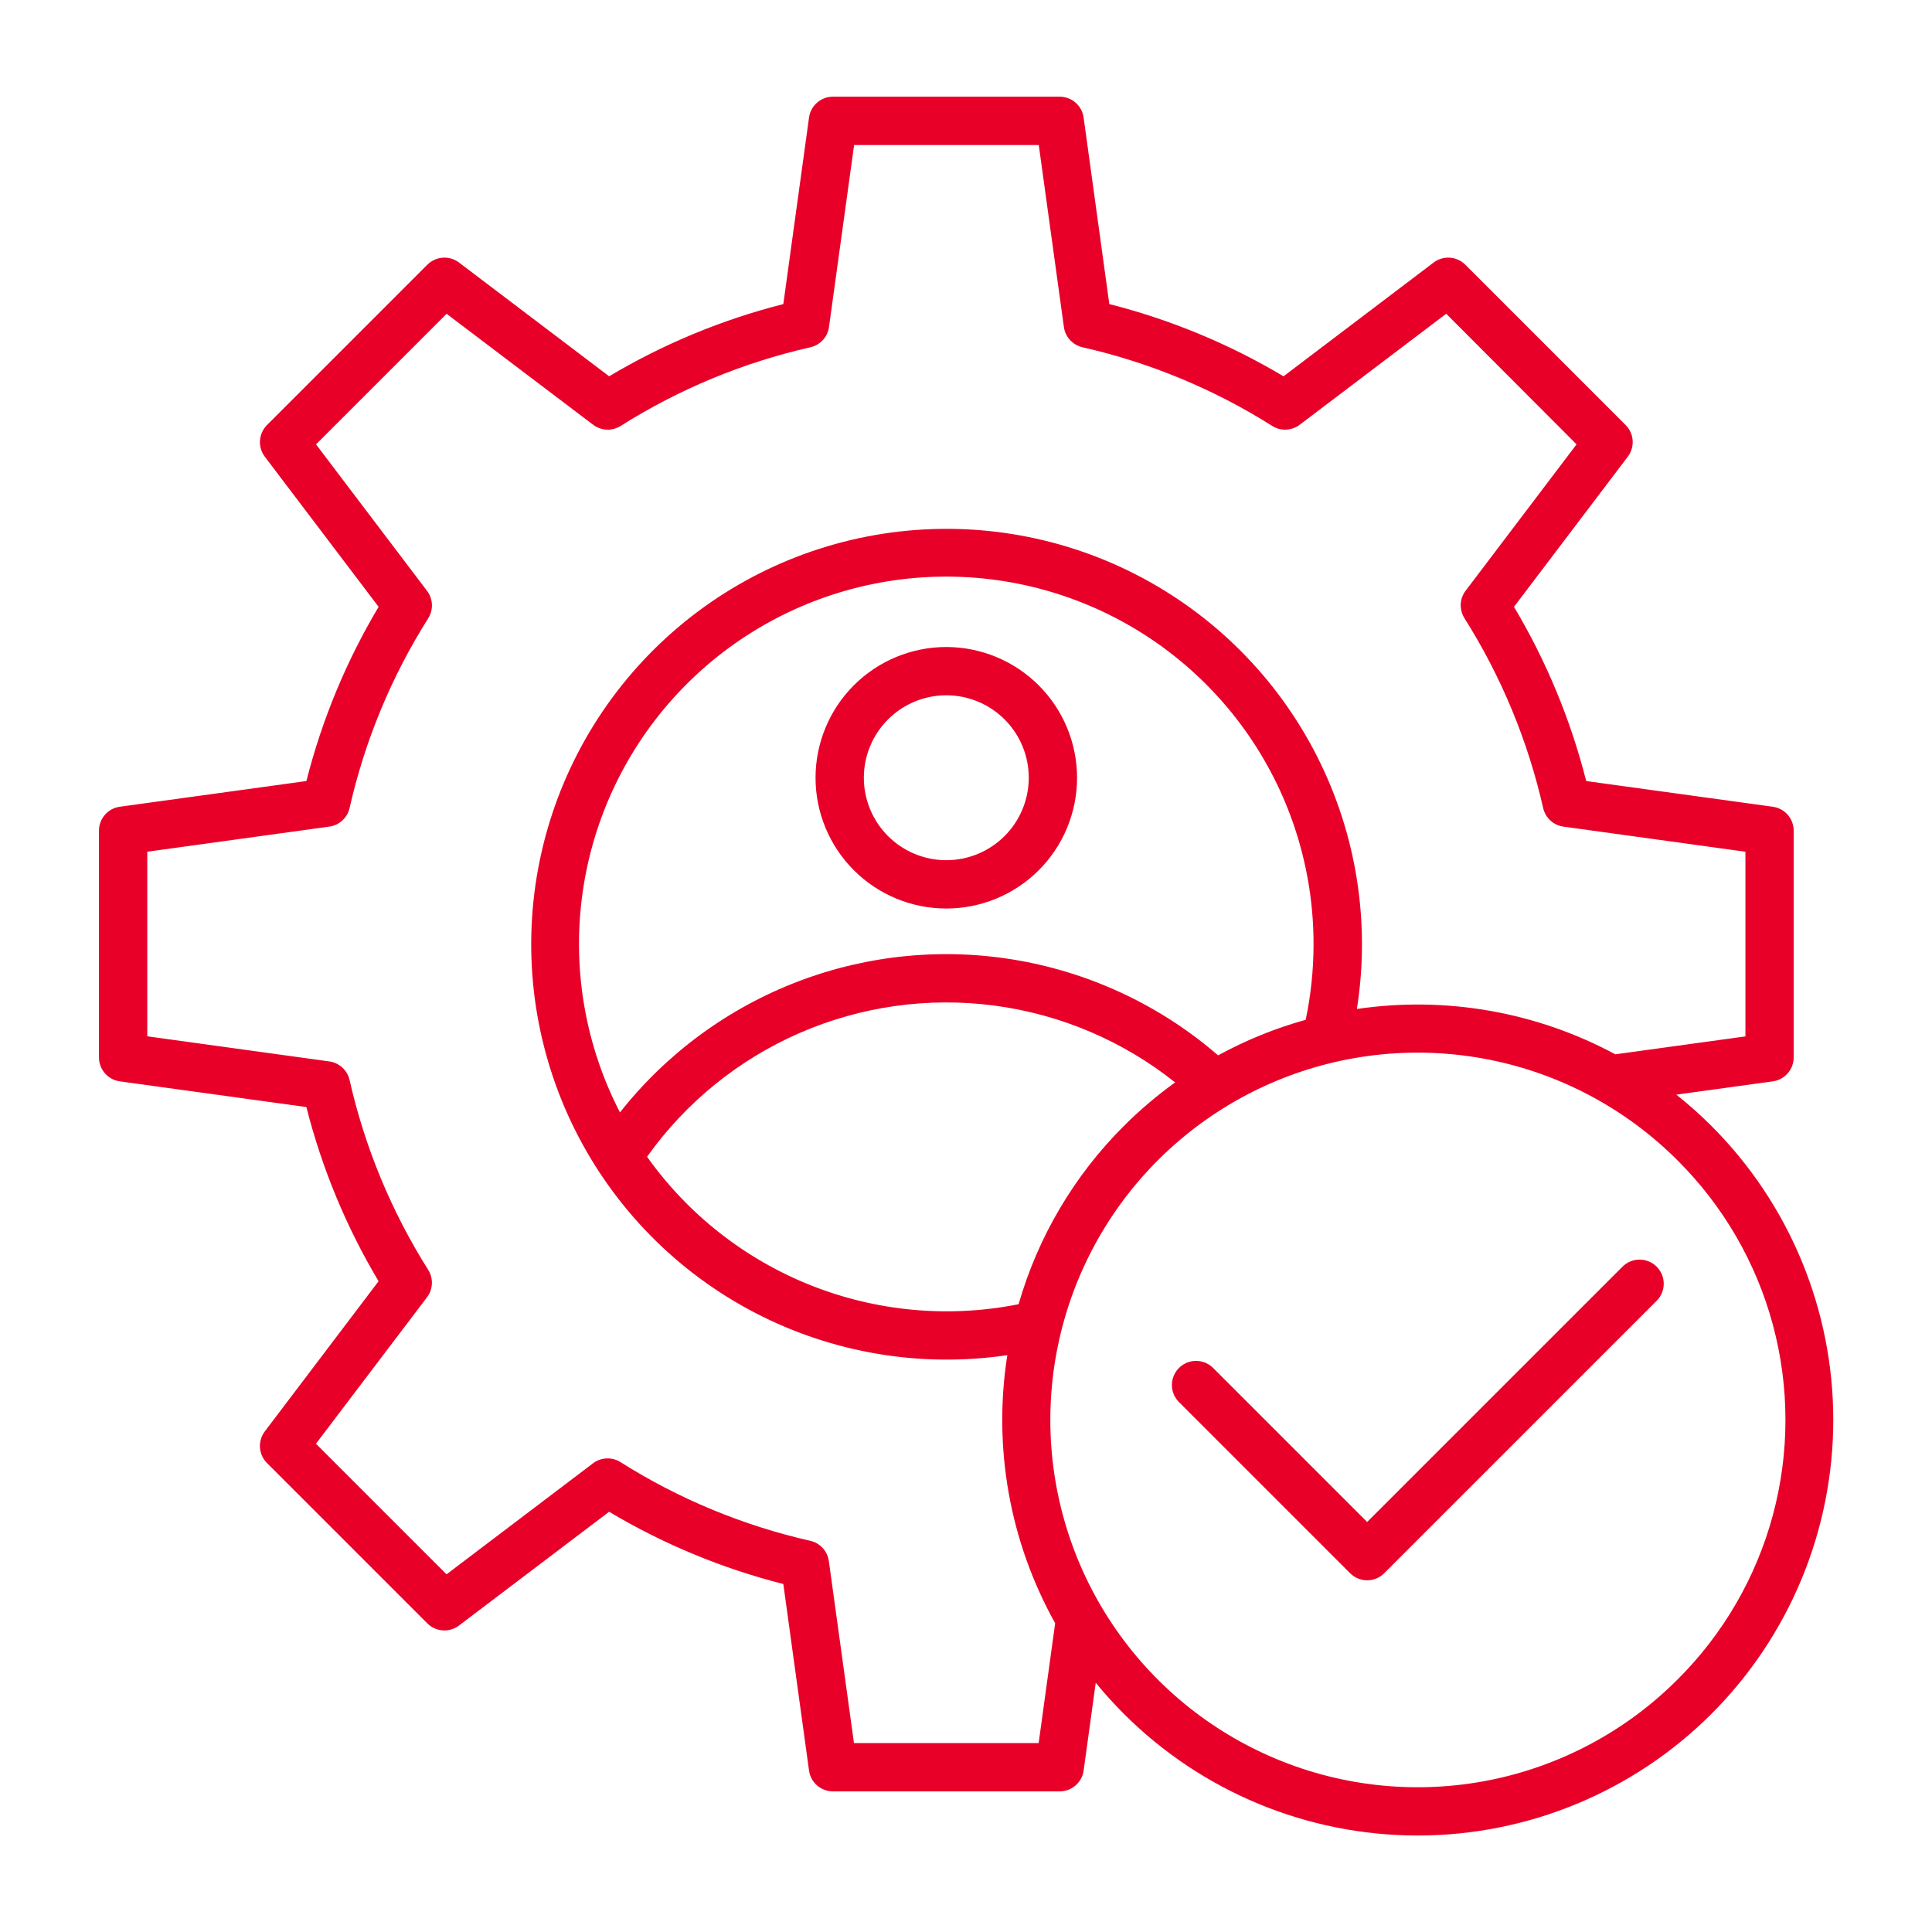
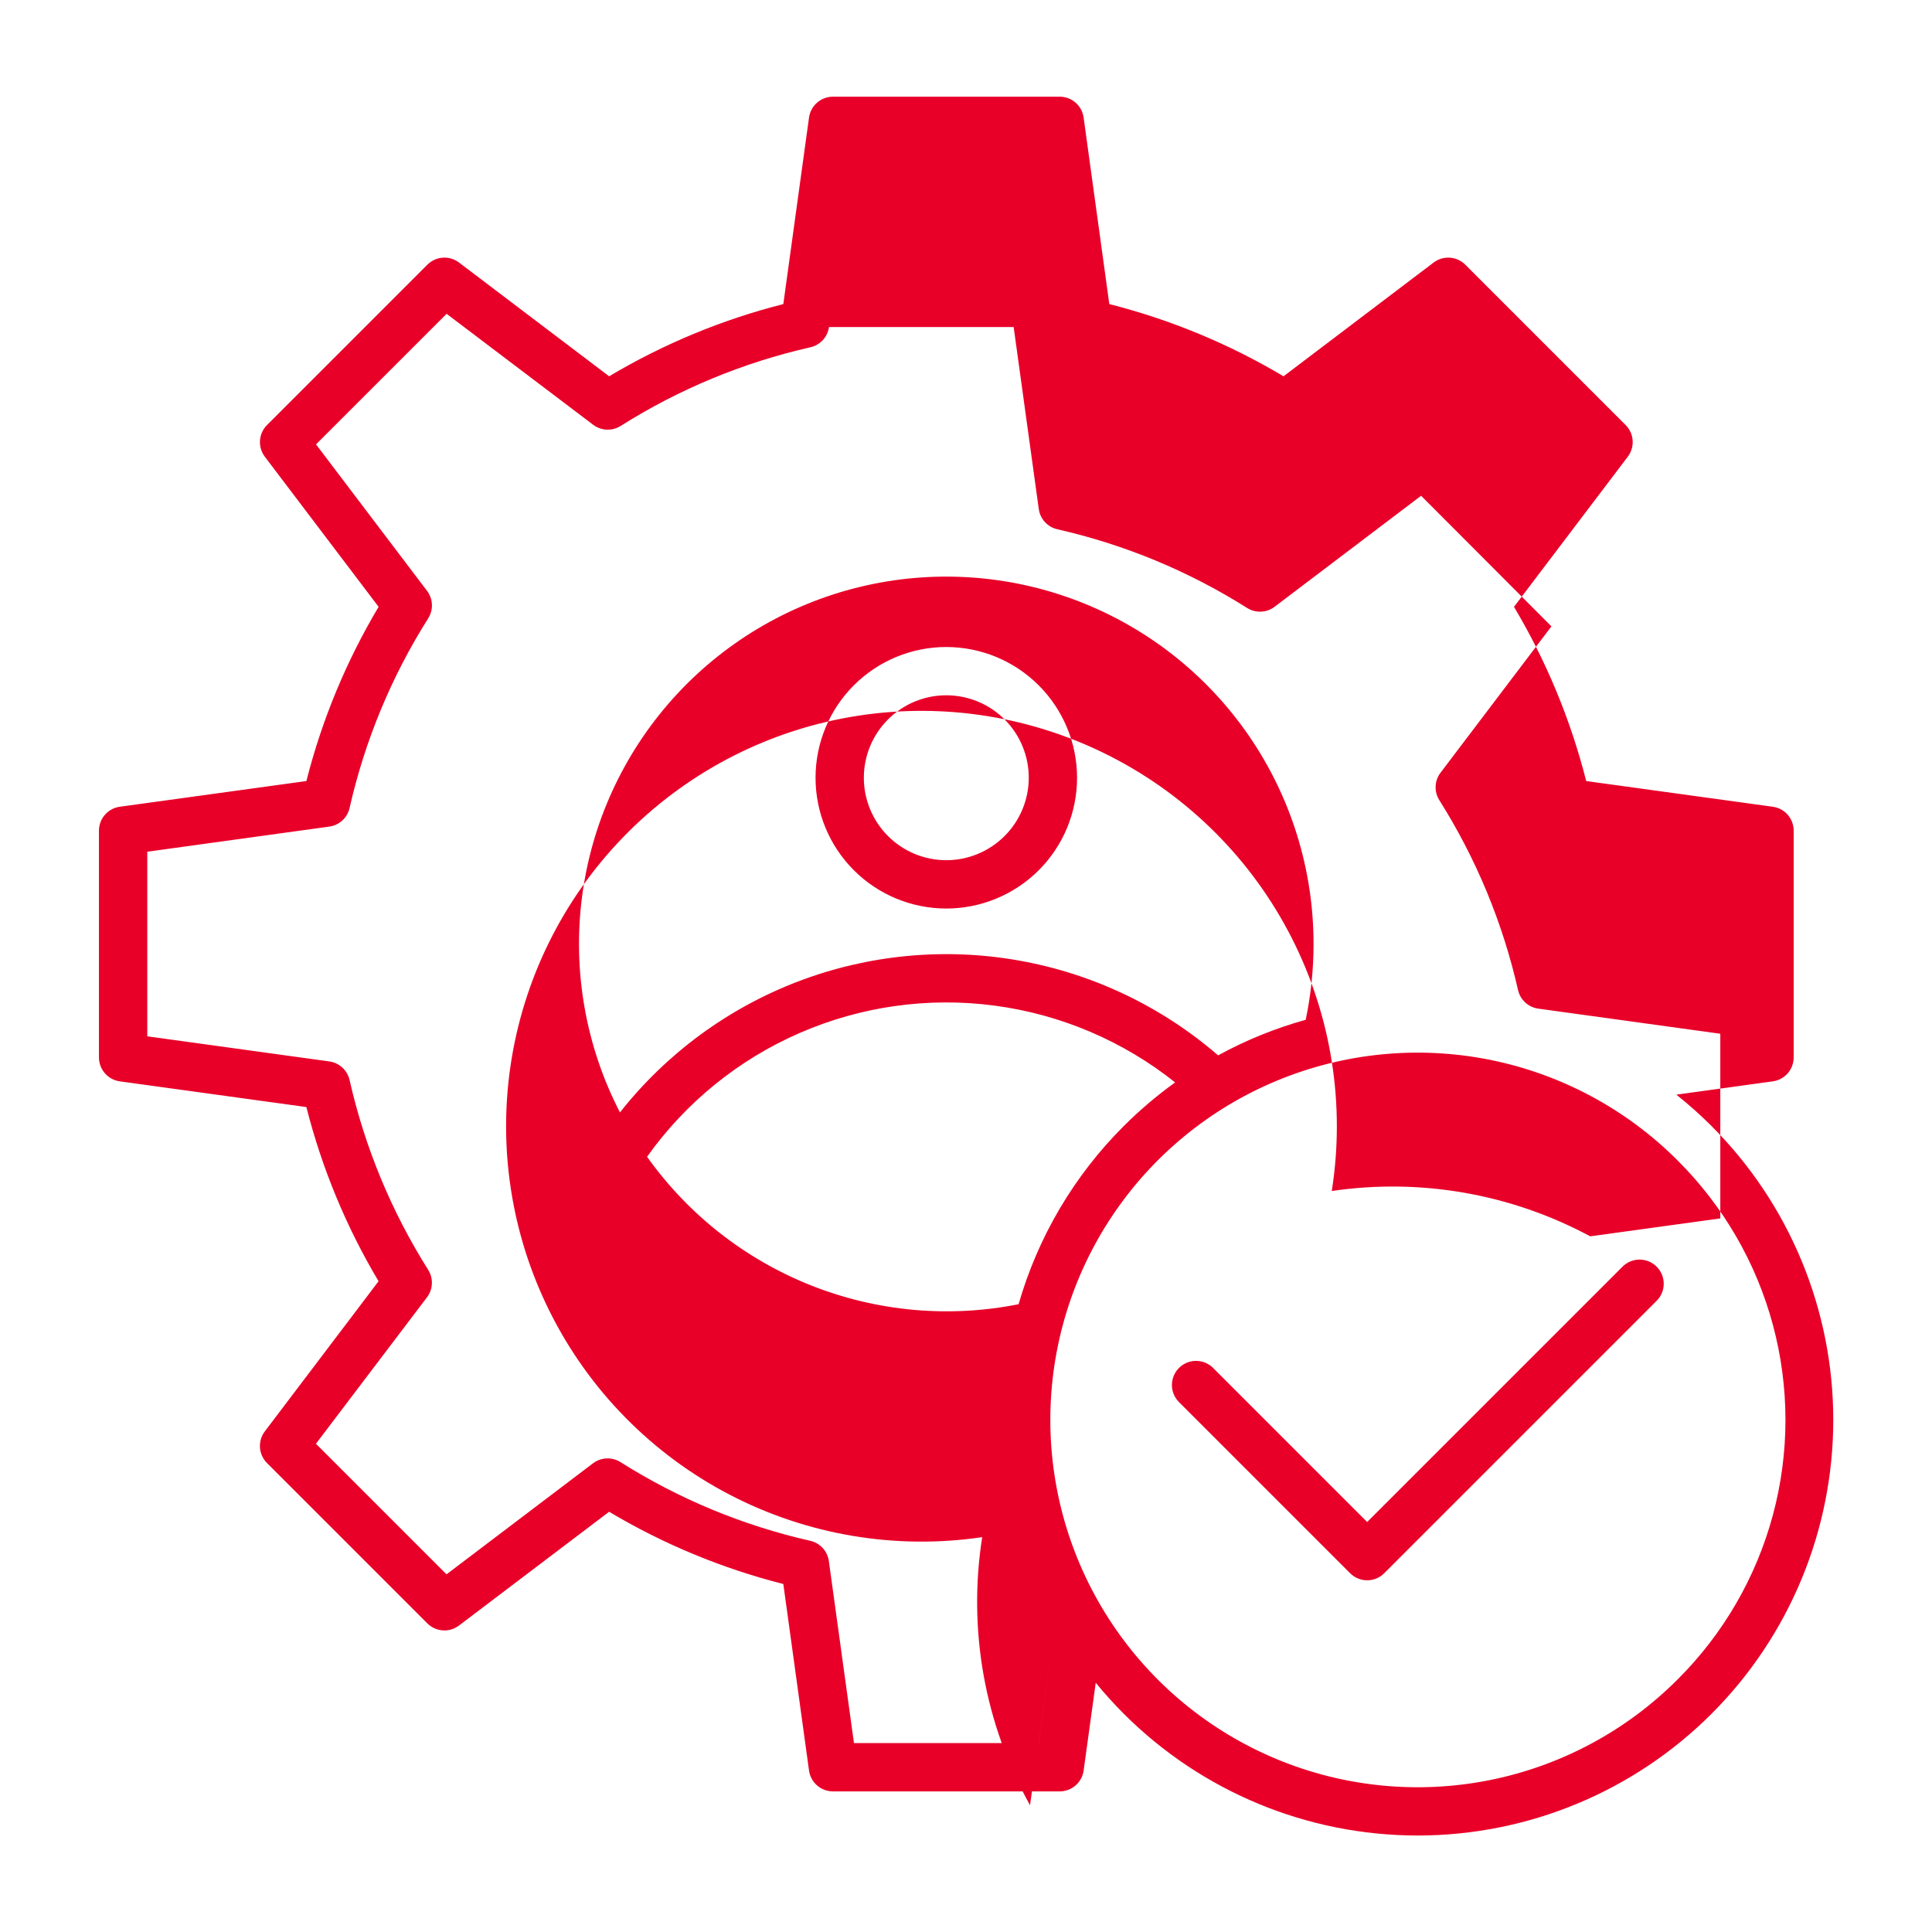
<svg xmlns="http://www.w3.org/2000/svg" width="3600pt" height="3600pt" viewBox="0 0 3600 3600">
-   <path d="m1763.3 1205.6c-64.621 0-126.59 25.672-172.29 71.363-45.695 45.695-71.363 107.67-71.363 172.29 0 64.621 25.668 126.59 71.363 172.29 45.691 45.695 107.66 71.363 172.29 71.363 64.617 0 126.59-25.668 172.29-71.363 45.691-45.691 71.363-107.66 71.363-172.29-0.07-64.598-25.762-126.53-71.438-172.21-45.68-45.68-107.61-71.371-172.21-71.438zm0 397.26c-40.754 0-79.836-16.191-108.65-45.008-28.812-28.816-45-67.898-44.996-108.65 0.004-40.754 16.195-79.832 45.016-108.64 28.816-28.812 67.902-44.996 108.66-44.992 40.75 0.008 79.832 16.203 108.64 45.023 28.812 28.824 44.992 67.91 44.984 108.66-0.051 40.734-16.254 79.781-45.059 108.58-28.805 28.797-67.859 44.992-108.59 45.031zm1425.9 495.36c-20.738-20.727-42.637-40.258-65.594-58.5l179.79-24.77v0.004c10.77-1.488 20.637-6.824 27.777-15.027 7.141-8.199 11.074-18.707 11.066-29.578v-422.53c0.012-10.871-3.914-21.379-11.059-29.574-7.144-8.195-17.016-13.523-27.785-14.996l-347.72-47.879c-28.949-114.13-74.277-223.47-134.57-324.61l212-279.72c6.582-8.648 9.812-19.391 9.09-30.238-0.719-10.844-5.344-21.062-13.012-28.766l-298.8-298.8c-7.684-7.691-17.895-12.34-28.742-13.09-10.844-0.746-21.594 2.457-30.262 9.023l-279.72 212c-101.15-60.273-210.49-105.6-324.61-134.57l-47.879-347.58c-1.488-10.766-6.82-20.629-15.012-27.77-8.191-7.137-18.691-11.074-29.559-11.074h-422.5c-10.871 0-21.375 3.934-29.57 11.074-8.199 7.137-13.539 17-15.031 27.77l-47.879 347.58h-0.004c-114.11 28.988-223.43 74.312-324.57 134.57l-279.76-212c-8.66-6.562-19.406-9.766-30.246-9.02-10.84 0.75-21.043 5.398-28.723 13.086l-298.8 298.8h0.004c-7.68 7.691-12.32 17.902-13.059 28.746-0.742 10.844 2.465 21.594 9.023 30.258l212 279.72h0.004c-60.289 101.14-105.61 210.48-134.57 324.61l-347.65 47.879c-10.77 1.48-20.641 6.809-27.789 15-7.148 8.195-11.086 18.695-11.09 29.57v422.53c0 10.875 3.941 21.383 11.086 29.582 7.148 8.199 17.02 13.535 27.793 15.023l347.62 47.879c28.945 114.12 74.258 223.44 134.53 324.57l-211.97 279.76c-6.559 8.66-9.762 19.398-9.02 30.238 0.738 10.84 5.375 21.043 13.051 28.73l298.8 298.8v-0.004c7.688 7.68 17.891 12.316 28.73 13.055 10.84 0.742 21.578-2.461 30.238-9.02l279.76-212c101.14 60.289 210.48 105.62 324.61 134.6l47.879 347.54h0.004c1.469 10.777 6.797 20.652 14.988 27.801 8.195 7.148 18.703 11.086 29.578 11.082h422.57c10.875-0.004 21.379-3.945 29.57-11.09 8.191-7.148 13.52-17.02 15-27.793l22.535-163.51c16.297 19.895 33.73 39.168 52.309 57.816 145.23 145.23 342.21 226.81 547.59 226.81 205.39 0 402.36-81.594 547.58-226.82 145.23-145.23 226.81-342.21 226.81-547.59 0-205.38-81.594-402.36-226.82-547.58zm-1223.3 928.19-30.527 221.58-344.12 0.004-46.801-339.16c-1.242-9.07-5.227-17.547-11.414-24.293-6.188-6.746-14.289-11.449-23.215-13.473-125.36-28.422-244.94-78.008-353.63-146.63-7.746-4.875-16.793-7.273-25.938-6.883-9.145 0.395-17.953 3.559-25.254 9.082l-272.95 206.89-243.32-243.32 206.93-272.91c5.516-7.297 8.68-16.098 9.074-25.238 0.391-9.137-2.008-18.18-6.879-25.918-68.566-108.73-118.1-228.34-146.48-353.7-2.031-8.926-6.731-17.02-13.477-23.207-6.746-6.188-15.219-10.172-24.289-11.422l-339.16-46.801v-343.95l339.16-46.801c9.07-1.246 17.547-5.227 24.293-11.414 6.75-6.188 11.449-14.289 13.473-23.215 28.398-125.34 77.973-244.93 146.59-353.59 4.859-7.746 7.242-16.785 6.832-25.918-0.414-9.137-3.598-17.926-9.133-25.203l-206.79-272.88 243.32-243.29 273.06 206.75c7.297 5.523 16.105 8.699 25.25 9.098 9.145 0.398 18.191-1.996 25.941-6.867 108.69-68.617 228.28-118.2 353.63-146.63 8.926-2.019 17.02-6.715 23.207-13.457 6.188-6.738 10.172-15.207 11.426-24.27l46.801-339.16h344.09l46.801 339.12h-0.004c1.246 9.059 5.223 17.527 11.406 24.266 6.18 6.742 14.27 11.438 23.191 13.461 125.36 28.438 244.96 78.035 353.66 146.66 7.742 4.867 16.785 7.262 25.926 6.863 9.137-0.398 17.938-3.57 25.23-9.094l272.99-206.86 242.86 243.39-206.86 272.95h-0.004c-5.465 7.305-8.578 16.102-8.922 25.219-0.348 9.121 2.086 18.129 6.981 25.828 68.586 108.71 118.16 228.31 146.59 353.66 2.023 8.922 6.719 17.02 13.457 23.207 6.742 6.188 15.207 10.172 24.273 11.426l339.16 46.801v344.09l-242.39 33.371-0.004-0.004c-147.26-79.223-316.14-108.84-481.57-84.453 25.426-161.1-0.684-326.11-74.605-471.49-73.922-145.38-191.88-263.69-337.03-338.05-145.15-74.359-310.09-100.97-471.26-76.027-161.18 24.941-310.35 100.16-426.24 214.91-115.89 114.75-192.57 263.18-219.09 424.11-26.523 160.92-1.539 326.11 71.391 471.99 72.93 145.88 190.08 264.99 334.72 340.34s309.39 103.08 470.73 79.238c-27.035 171.85 4.391 347.81 89.242 499.68-0.109 0.539-0.25 1.043-0.324 1.582zm-67.895-596.2c-129.6 25.867-263.91 13.691-386.75-35.059-122.83-48.75-228.94-132-305.53-239.69 72.082-101.29 170.4-181.04 284.38-230.67 113.98-49.633 239.34-67.281 362.59-51.047 123.26 16.23 239.77 65.734 337.01 143.18-34.035 24.473-66.035 51.656-95.688 81.289-92.461 92.234-159.92 206.48-196.02 331.99zm371.77-463.71c-105.82-91.504-234.45-152.63-372.23-176.88-137.78-24.254-279.55-10.727-410.26 39.141-130.7 49.871-245.46 134.22-332.07 244.08-63.625-123.18-88.336-262.78-70.863-400.31 17.473-137.54 76.305-266.52 168.71-369.88 92.402-103.36 214.02-176.21 348.75-208.92 134.73-32.707 276.21-23.719 405.72 25.766 129.51 49.488 240.93 137.14 319.52 251.36 78.586 114.21 120.63 249.61 120.56 388.25 0.008 47.406-4.891 94.688-14.613 141.09-56.766 15.789-111.53 38.039-163.23 66.312zm855.79 1163.3c-95.719 95.727-217.67 160.92-350.44 187.33-132.77 26.41-270.39 12.859-395.46-38.941-125.07-51.801-231.96-139.53-307.17-252.08-75.207-112.55-115.35-244.89-115.35-380.25 0-135.37 40.145-267.7 115.35-380.26 75.211-112.55 182.11-200.28 307.17-252.08 125.07-51.801 262.69-65.352 395.46-38.938 132.77 26.414 254.72 91.602 350.44 187.33 85.305 84.754 146.69 190.55 177.94 306.67 31.246 116.12 31.246 238.43 0 354.55-31.25 116.12-92.637 221.91-177.94 306.67zm-38.629-769.54c8.441 8.434 13.184 19.875 13.184 31.809 0 11.93-4.742 23.371-13.184 31.805l-507.6 507.6 0.004-0.004c-8.434 8.441-19.875 13.184-31.809 13.184-11.93 0-23.371-4.742-31.805-13.184l-319.43-319.43 0.004 0.004c-11.043-11.426-15.242-27.832-11.043-43.156 4.195-15.328 16.164-27.305 31.488-31.512 15.324-4.203 31.73-0.016 43.164 11.02l287.61 287.61 475.77-475.74c8.438-8.449 19.887-13.199 31.824-13.199 11.941 0 23.391 4.75 31.824 13.199z" fill="#e80029" />
+   <path d="m1763.3 1205.6c-64.621 0-126.59 25.672-172.29 71.363-45.695 45.695-71.363 107.67-71.363 172.29 0 64.621 25.668 126.59 71.363 172.29 45.691 45.695 107.66 71.363 172.29 71.363 64.617 0 126.59-25.668 172.29-71.363 45.691-45.691 71.363-107.66 71.363-172.29-0.07-64.598-25.762-126.53-71.438-172.21-45.68-45.68-107.61-71.371-172.21-71.438zm0 397.26c-40.754 0-79.836-16.191-108.65-45.008-28.812-28.816-45-67.898-44.996-108.65 0.004-40.754 16.195-79.832 45.016-108.64 28.816-28.812 67.902-44.996 108.66-44.992 40.75 0.008 79.832 16.203 108.64 45.023 28.812 28.824 44.992 67.91 44.984 108.66-0.051 40.734-16.254 79.781-45.059 108.58-28.805 28.797-67.859 44.992-108.59 45.031zm1425.9 495.36c-20.738-20.727-42.637-40.258-65.594-58.5l179.79-24.77v0.004c10.77-1.488 20.637-6.824 27.777-15.027 7.141-8.199 11.074-18.707 11.066-29.578v-422.53c0.012-10.871-3.914-21.379-11.059-29.574-7.144-8.195-17.016-13.523-27.785-14.996l-347.72-47.879c-28.949-114.13-74.277-223.47-134.57-324.61l212-279.72c6.582-8.648 9.812-19.391 9.09-30.238-0.719-10.844-5.344-21.062-13.012-28.766l-298.8-298.8c-7.684-7.691-17.895-12.34-28.742-13.09-10.844-0.746-21.594 2.457-30.262 9.023l-279.72 212c-101.15-60.273-210.49-105.6-324.61-134.57l-47.879-347.58c-1.488-10.766-6.82-20.629-15.012-27.77-8.191-7.137-18.691-11.074-29.559-11.074h-422.5c-10.871 0-21.375 3.934-29.57 11.074-8.199 7.137-13.539 17-15.031 27.77l-47.879 347.58h-0.004c-114.11 28.988-223.43 74.312-324.57 134.57l-279.76-212c-8.66-6.562-19.406-9.766-30.246-9.02-10.84 0.75-21.043 5.398-28.723 13.086l-298.8 298.8h0.004c-7.68 7.691-12.32 17.902-13.059 28.746-0.742 10.844 2.465 21.594 9.023 30.258l212 279.72h0.004c-60.289 101.14-105.61 210.48-134.57 324.61l-347.65 47.879c-10.77 1.48-20.641 6.809-27.789 15-7.148 8.195-11.086 18.695-11.09 29.57v422.53c0 10.875 3.941 21.383 11.086 29.582 7.148 8.199 17.02 13.535 27.793 15.023l347.62 47.879c28.945 114.12 74.258 223.44 134.53 324.57l-211.97 279.76c-6.559 8.66-9.762 19.398-9.02 30.238 0.738 10.84 5.375 21.043 13.051 28.73l298.8 298.8v-0.004c7.688 7.68 17.891 12.316 28.73 13.055 10.84 0.742 21.578-2.461 30.238-9.02l279.76-212c101.14 60.289 210.48 105.62 324.61 134.6l47.879 347.54h0.004c1.469 10.777 6.797 20.652 14.988 27.801 8.195 7.148 18.703 11.086 29.578 11.082h422.57c10.875-0.004 21.379-3.945 29.57-11.09 8.191-7.148 13.52-17.02 15-27.793l22.535-163.51c16.297 19.895 33.73 39.168 52.309 57.816 145.23 145.23 342.21 226.81 547.59 226.81 205.39 0 402.36-81.594 547.58-226.82 145.23-145.23 226.81-342.21 226.81-547.59 0-205.38-81.594-402.36-226.82-547.58zm-1223.3 928.19-30.527 221.58-344.12 0.004-46.801-339.16c-1.242-9.07-5.227-17.547-11.414-24.293-6.188-6.746-14.289-11.449-23.215-13.473-125.36-28.422-244.94-78.008-353.63-146.63-7.746-4.875-16.793-7.273-25.938-6.883-9.145 0.395-17.953 3.559-25.254 9.082l-272.95 206.89-243.32-243.32 206.93-272.91c5.516-7.297 8.68-16.098 9.074-25.238 0.391-9.137-2.008-18.18-6.879-25.918-68.566-108.73-118.1-228.34-146.48-353.7-2.031-8.926-6.731-17.02-13.477-23.207-6.746-6.188-15.219-10.172-24.289-11.422l-339.16-46.801v-343.95l339.16-46.801c9.07-1.246 17.547-5.227 24.293-11.414 6.75-6.188 11.449-14.289 13.473-23.215 28.398-125.34 77.973-244.93 146.59-353.59 4.859-7.746 7.242-16.785 6.832-25.918-0.414-9.137-3.598-17.926-9.133-25.203l-206.79-272.88 243.32-243.29 273.06 206.75c7.297 5.523 16.105 8.699 25.25 9.098 9.145 0.398 18.191-1.996 25.941-6.867 108.69-68.617 228.28-118.2 353.63-146.63 8.926-2.019 17.02-6.715 23.207-13.457 6.188-6.738 10.172-15.207 11.426-24.27h344.09l46.801 339.12h-0.004c1.246 9.059 5.223 17.527 11.406 24.266 6.18 6.742 14.27 11.438 23.191 13.461 125.36 28.438 244.96 78.035 353.66 146.66 7.742 4.867 16.785 7.262 25.926 6.863 9.137-0.398 17.938-3.57 25.23-9.094l272.99-206.86 242.86 243.39-206.86 272.95h-0.004c-5.465 7.305-8.578 16.102-8.922 25.219-0.348 9.121 2.086 18.129 6.981 25.828 68.586 108.71 118.16 228.31 146.59 353.66 2.023 8.922 6.719 17.02 13.457 23.207 6.742 6.188 15.207 10.172 24.273 11.426l339.16 46.801v344.09l-242.39 33.371-0.004-0.004c-147.26-79.223-316.14-108.84-481.57-84.453 25.426-161.1-0.684-326.11-74.605-471.49-73.922-145.38-191.88-263.69-337.03-338.05-145.15-74.359-310.09-100.97-471.26-76.027-161.18 24.941-310.35 100.16-426.24 214.91-115.89 114.75-192.57 263.18-219.09 424.11-26.523 160.92-1.539 326.11 71.391 471.99 72.93 145.88 190.08 264.99 334.72 340.34s309.39 103.08 470.73 79.238c-27.035 171.85 4.391 347.81 89.242 499.68-0.109 0.539-0.25 1.043-0.324 1.582zm-67.895-596.2c-129.6 25.867-263.91 13.691-386.75-35.059-122.83-48.75-228.94-132-305.53-239.69 72.082-101.29 170.4-181.04 284.38-230.67 113.98-49.633 239.34-67.281 362.59-51.047 123.26 16.23 239.77 65.734 337.01 143.18-34.035 24.473-66.035 51.656-95.688 81.289-92.461 92.234-159.92 206.48-196.02 331.99zm371.77-463.71c-105.82-91.504-234.45-152.63-372.23-176.88-137.78-24.254-279.55-10.727-410.26 39.141-130.7 49.871-245.46 134.22-332.07 244.08-63.625-123.18-88.336-262.78-70.863-400.31 17.473-137.54 76.305-266.52 168.71-369.88 92.402-103.36 214.02-176.21 348.75-208.92 134.73-32.707 276.21-23.719 405.72 25.766 129.51 49.488 240.93 137.14 319.52 251.36 78.586 114.21 120.63 249.61 120.56 388.25 0.008 47.406-4.891 94.688-14.613 141.09-56.766 15.789-111.53 38.039-163.23 66.312zm855.79 1163.3c-95.719 95.727-217.67 160.92-350.44 187.33-132.77 26.41-270.39 12.859-395.46-38.941-125.07-51.801-231.96-139.53-307.17-252.08-75.207-112.55-115.35-244.89-115.35-380.25 0-135.37 40.145-267.7 115.35-380.26 75.211-112.55 182.11-200.28 307.17-252.08 125.07-51.801 262.69-65.352 395.46-38.938 132.77 26.414 254.72 91.602 350.44 187.33 85.305 84.754 146.69 190.55 177.94 306.67 31.246 116.12 31.246 238.43 0 354.55-31.25 116.12-92.637 221.91-177.94 306.67zm-38.629-769.54c8.441 8.434 13.184 19.875 13.184 31.809 0 11.93-4.742 23.371-13.184 31.805l-507.6 507.6 0.004-0.004c-8.434 8.441-19.875 13.184-31.809 13.184-11.93 0-23.371-4.742-31.805-13.184l-319.43-319.43 0.004 0.004c-11.043-11.426-15.242-27.832-11.043-43.156 4.195-15.328 16.164-27.305 31.488-31.512 15.324-4.203 31.73-0.016 43.164 11.02l287.61 287.61 475.77-475.74c8.438-8.449 19.887-13.199 31.824-13.199 11.941 0 23.391 4.75 31.824 13.199z" fill="#e80029" />
</svg>